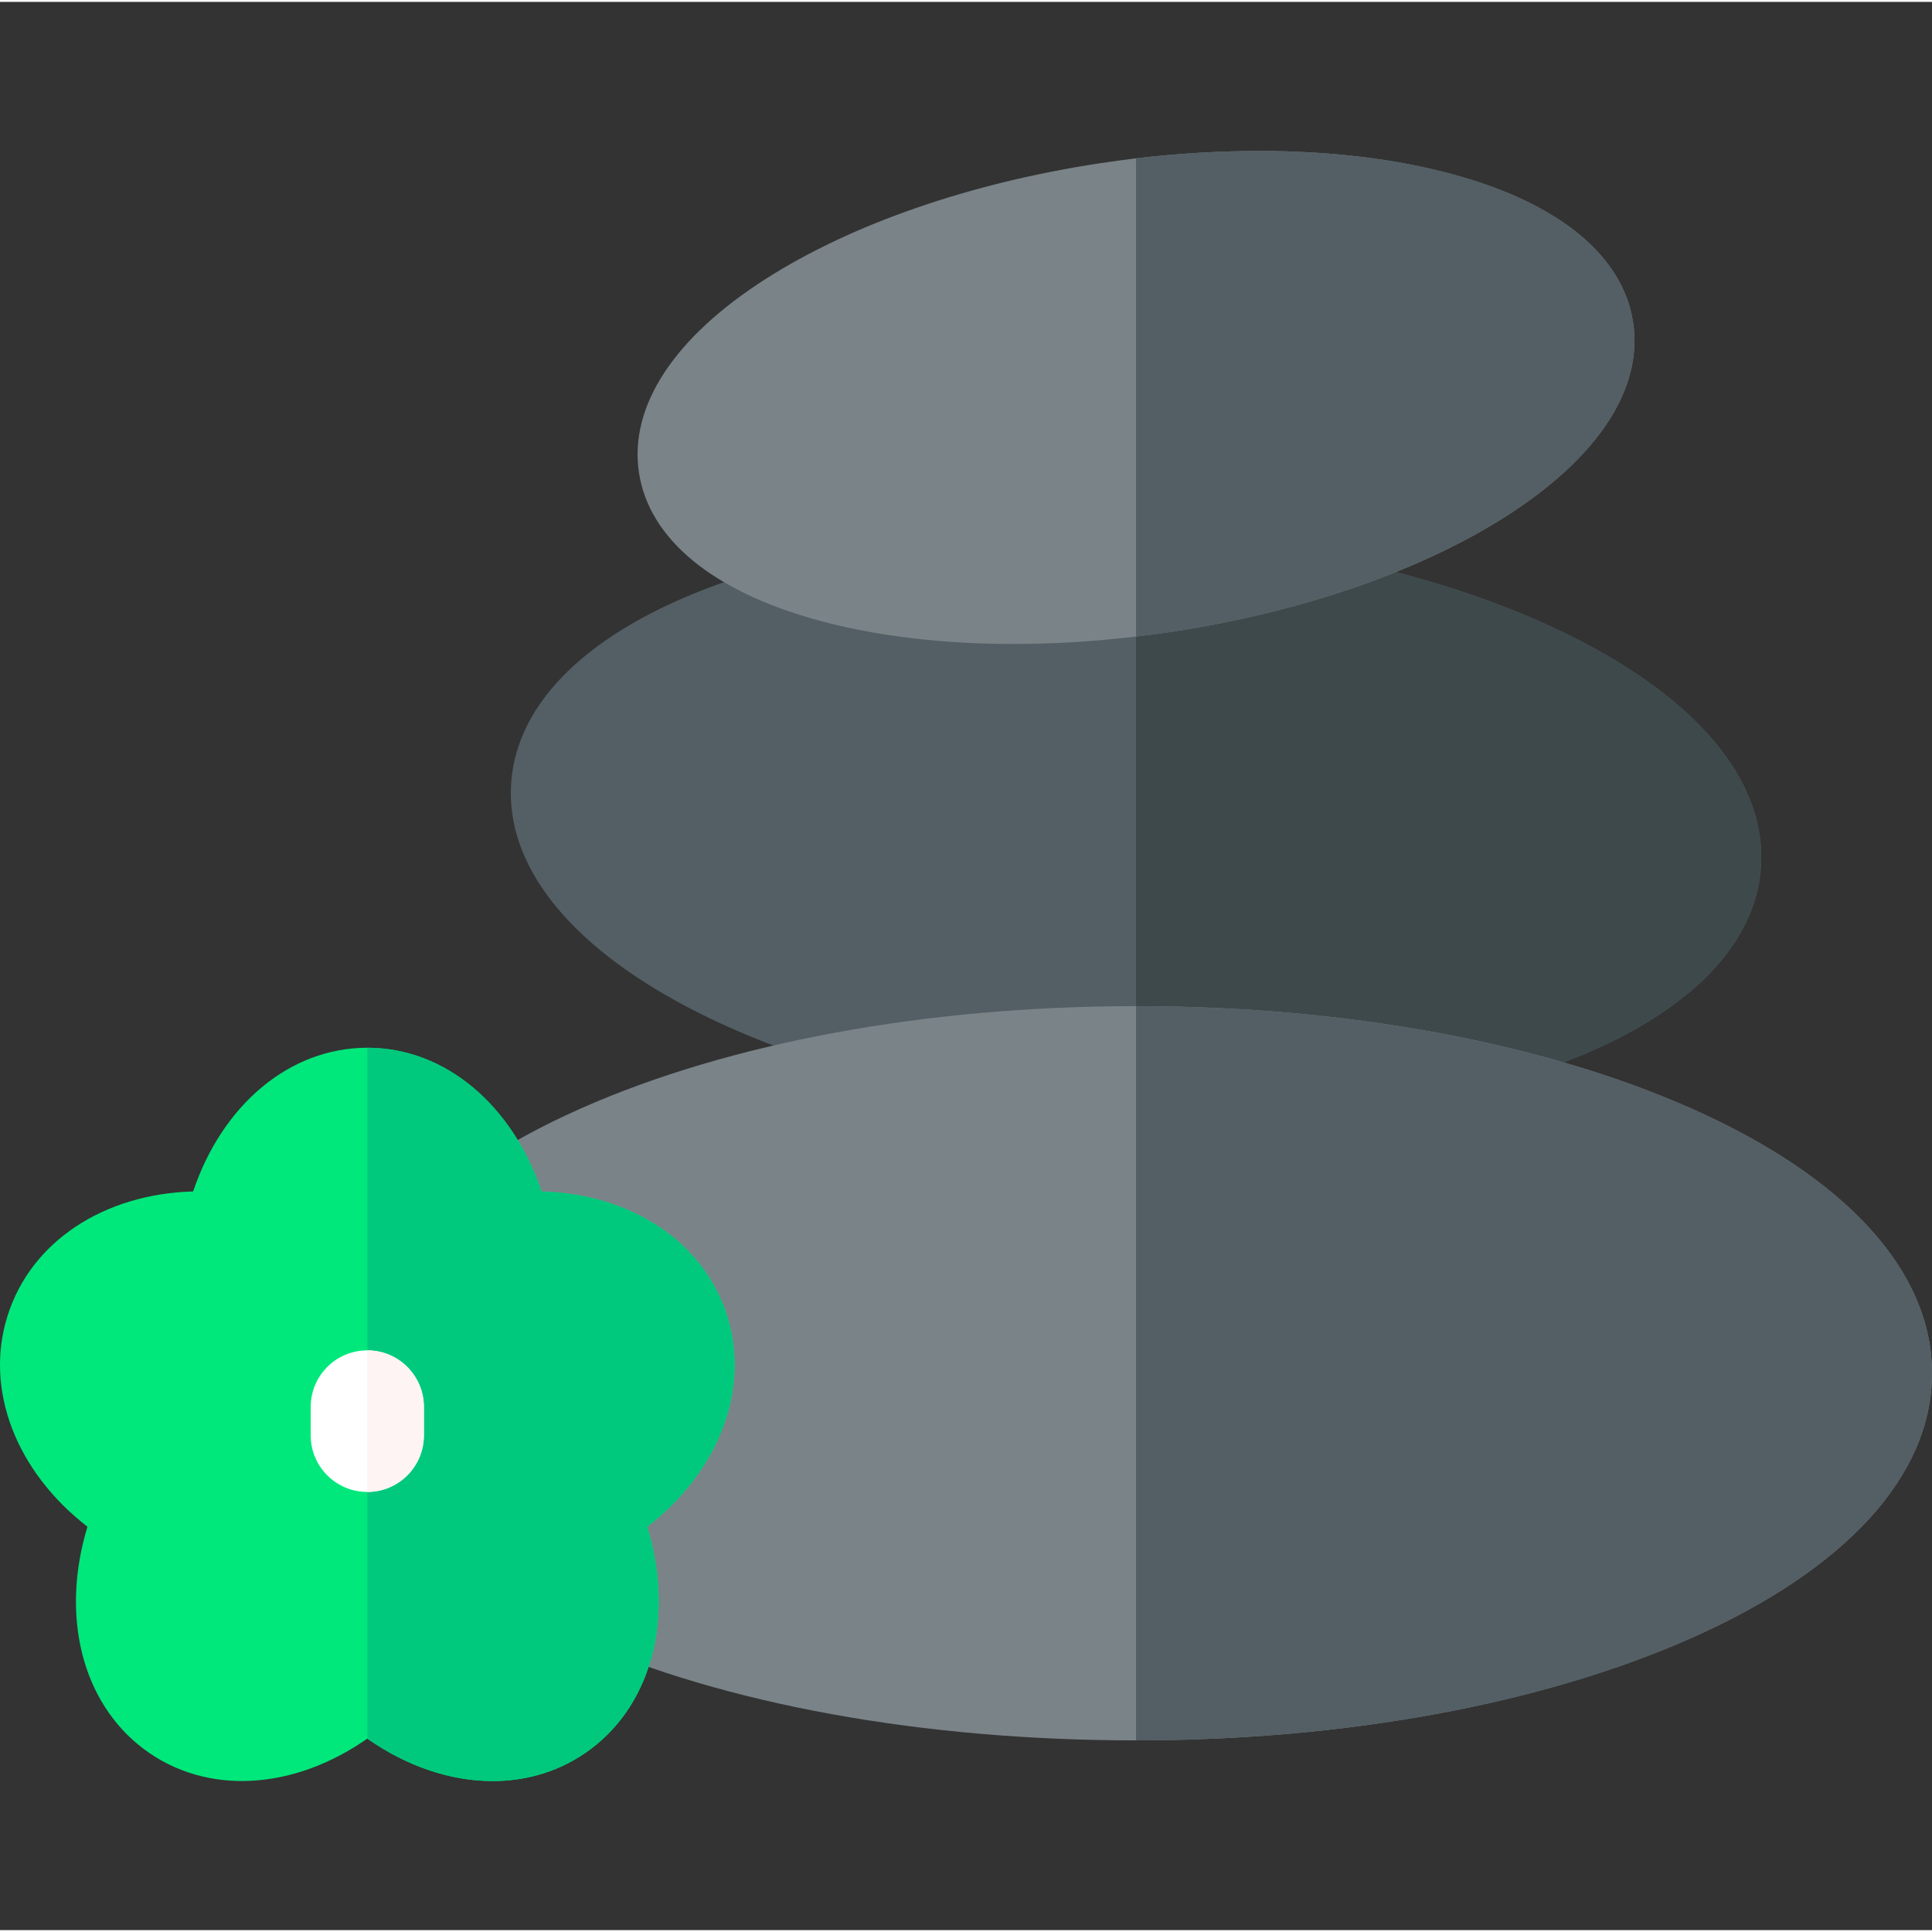
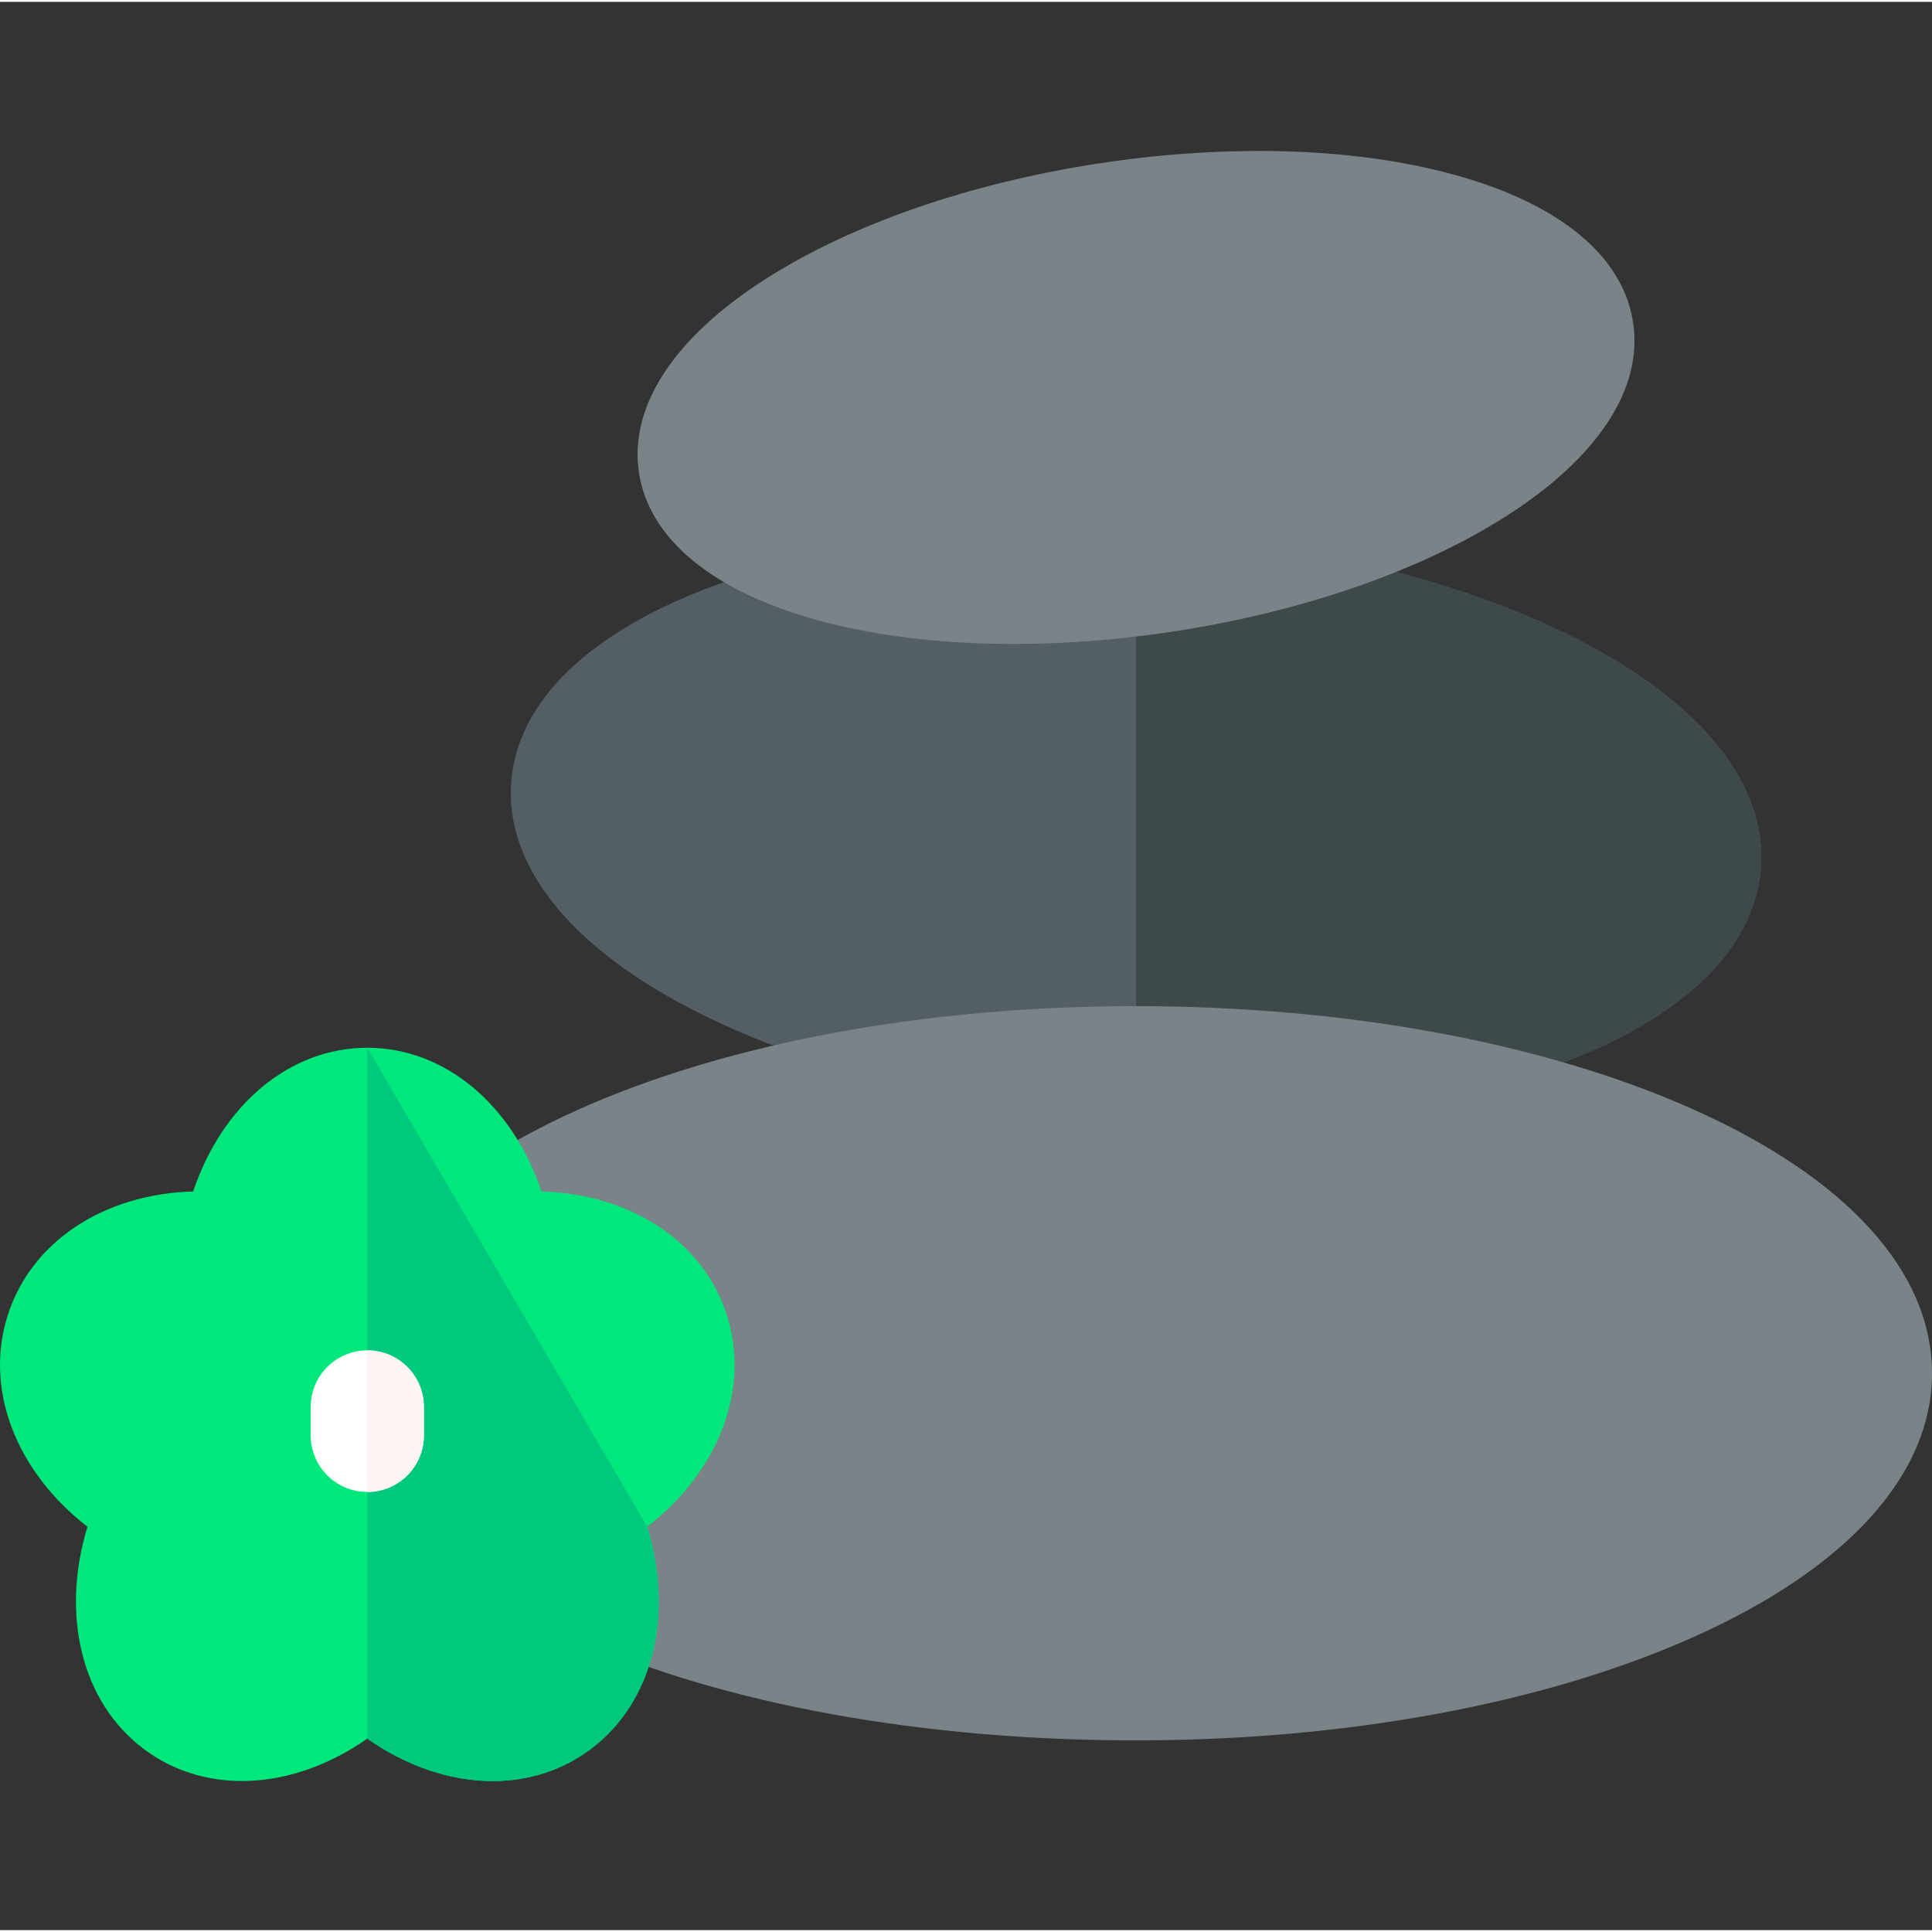
<svg xmlns="http://www.w3.org/2000/svg" height="511pt" viewBox="0 -39 511.999 511" width="511pt">
  <rect x="0" y="-39" width="511.999" height="511" fill="#333333" stroke="none" />
  <path d="m466.668 190.238c-1.469 21.602-20.73 40.262-54.238 52.531-25.742 9.418-57.789 14.371-92.102 14.371-6.348 0-12.789-.172-19.27-.512-1.73-.09-3.461-.191-5.199-.309-43.402-2.91-83.781-13.191-113.711-28.949-31.57-16.633-48.148-37.684-46.691-59.301 1.461-21.602 20.723-40.25 54.242-52.52 25.68-9.41 57.5-14.383 92-14.383 6.359 0 12.848.172 19.359.52 1.738.094 3.469.191 5.211.312 43.391 2.898 83.77 13.18 113.711 28.938 31.566 16.633 48.148 37.691 46.688 59.301zm0 0" fill="#535f64" />
  <path d="m466.668 190.238c-1.469 21.602-20.73 40.262-54.238 52.531-25.742 9.418-57.789 14.371-92.102 14.371-6.348 0-12.789-.172-19.27-.512v-154.941c1.738.094 3.469.191 5.211.312 43.391 2.898 83.77 13.18 113.711 28.938 31.566 16.633 48.148 37.691 46.688 59.301zm0 0" fill="#3e494c" />
  <path d="m399.168 97.281c-22.801 14.559-54.281 25.438-88.629 30.637-3.172.48-6.332.91-9.48 1.27-11.062 1.32-21.949 1.973-32.473 1.973-9.449 0-18.59-.52-27.277-1.57-8.691-1.051-16.922-2.621-24.539-4.711-27.891-7.641-44.742-21.52-47.434-39.078-2.688-17.59 9.242-35.84 33.613-51.402 22.809-14.57 54.289-25.449 88.629-30.648 3.148-.48 6.309-.91 9.48-1.289 10.77-1.273 21.66-1.93 32.488-1.961 19.141 0 36.562 2.121 51.812 6.301 27.887 7.637 44.727 21.52 47.418 39.078 2.703 17.582-9.238 35.832-33.609 51.402zm0 0" fill="#7a8388" />
  <path d="m512 324.43c0 26.988-22.641 51.898-63.75 70.148-39.422 17.5-91.691 27.141-147.191 27.141-56.402 0-108.879-9.508-147.781-26.781l-31.84-122.117c9.07-6.781 19.98-13.02 32.43-18.539 39.418-17.5 91.699-27.141 147.191-27.141 55.5 0 107.77 9.641 147.191 27.141 41.109 18.25 63.75 43.156 63.75 70.148zm0 0" fill="#7a8388" />
  <path d="m171.508 365.09c7.141 23.359 1.629 46.48-14.949 58.918-7.602 5.711-16.59 8.492-25.992 8.492-11.039 0-22.648-3.832-33.23-11.25-19.566 13.711-42.668 15.16-59.199 2.781-16.578-12.434-22.09-35.562-14.957-58.934-18.793-14.52-27.391-36.207-21.184-55.879 6.211-19.758 25.602-32.32 49.184-32.969 7.719-22.93 25.527-38.082 46.156-38.082 20.633 0 38.441 15.16 46.172 38.09 23.57.66 42.949 13.211 49.172 32.961 6.207 19.672-2.391 41.359-21.172 55.871zm0 0" fill="#00e87b" />
-   <path d="m171.508 365.09c7.141 23.359 1.629 46.48-14.949 58.918-7.602 5.711-16.59 8.492-25.992 8.492-11.039 0-22.648-3.832-33.23-11.25v-183.082c20.633 0 38.441 15.16 46.172 38.09 23.57.66 42.949 13.211 49.172 32.961 6.207 19.672-2.391 41.359-21.172 55.871zm0 0" fill="#00c97d" />
+   <path d="m171.508 365.09c7.141 23.359 1.629 46.48-14.949 58.918-7.602 5.711-16.59 8.492-25.992 8.492-11.039 0-22.648-3.832-33.23-11.25v-183.082zm0 0" fill="#00c97d" />
  <path d="m112.336 333.371v7.508c0 8.281-6.719 15-15 15-8.289 0-15-6.719-15-15v-7.508c0-8.293 6.711-15.012 15-15.012 8.281 0 15 6.719 15 15.012zm0 0" fill="#fff" />
-   <path d="m310.539 127.918c-3.172.48-6.332.91-9.48 1.27v-126.727c10.77-1.273 21.66-1.93 32.488-1.961 19.141 0 36.562 2.121 51.812 6.301 27.887 7.637 44.727 21.52 47.418 39.078 2.699 17.582-9.238 35.832-33.609 51.402-22.801 14.559-54.281 25.438-88.629 30.637zm0 0" fill="#535f64" />
-   <path d="m512 324.43c0 26.988-22.641 51.898-63.75 70.148-39.422 17.5-91.691 27.141-147.191 27.141v-194.578c55.5 0 107.77 9.641 147.191 27.141 41.109 18.25 63.75 43.156 63.75 70.148zm0 0" fill="#535f64" />
  <path d="m112.336 333.371v7.508c0 8.281-6.719 15-15 15v-37.52c8.281 0 15 6.719 15 15.012zm0 0" fill="#fff4f4" />
</svg>